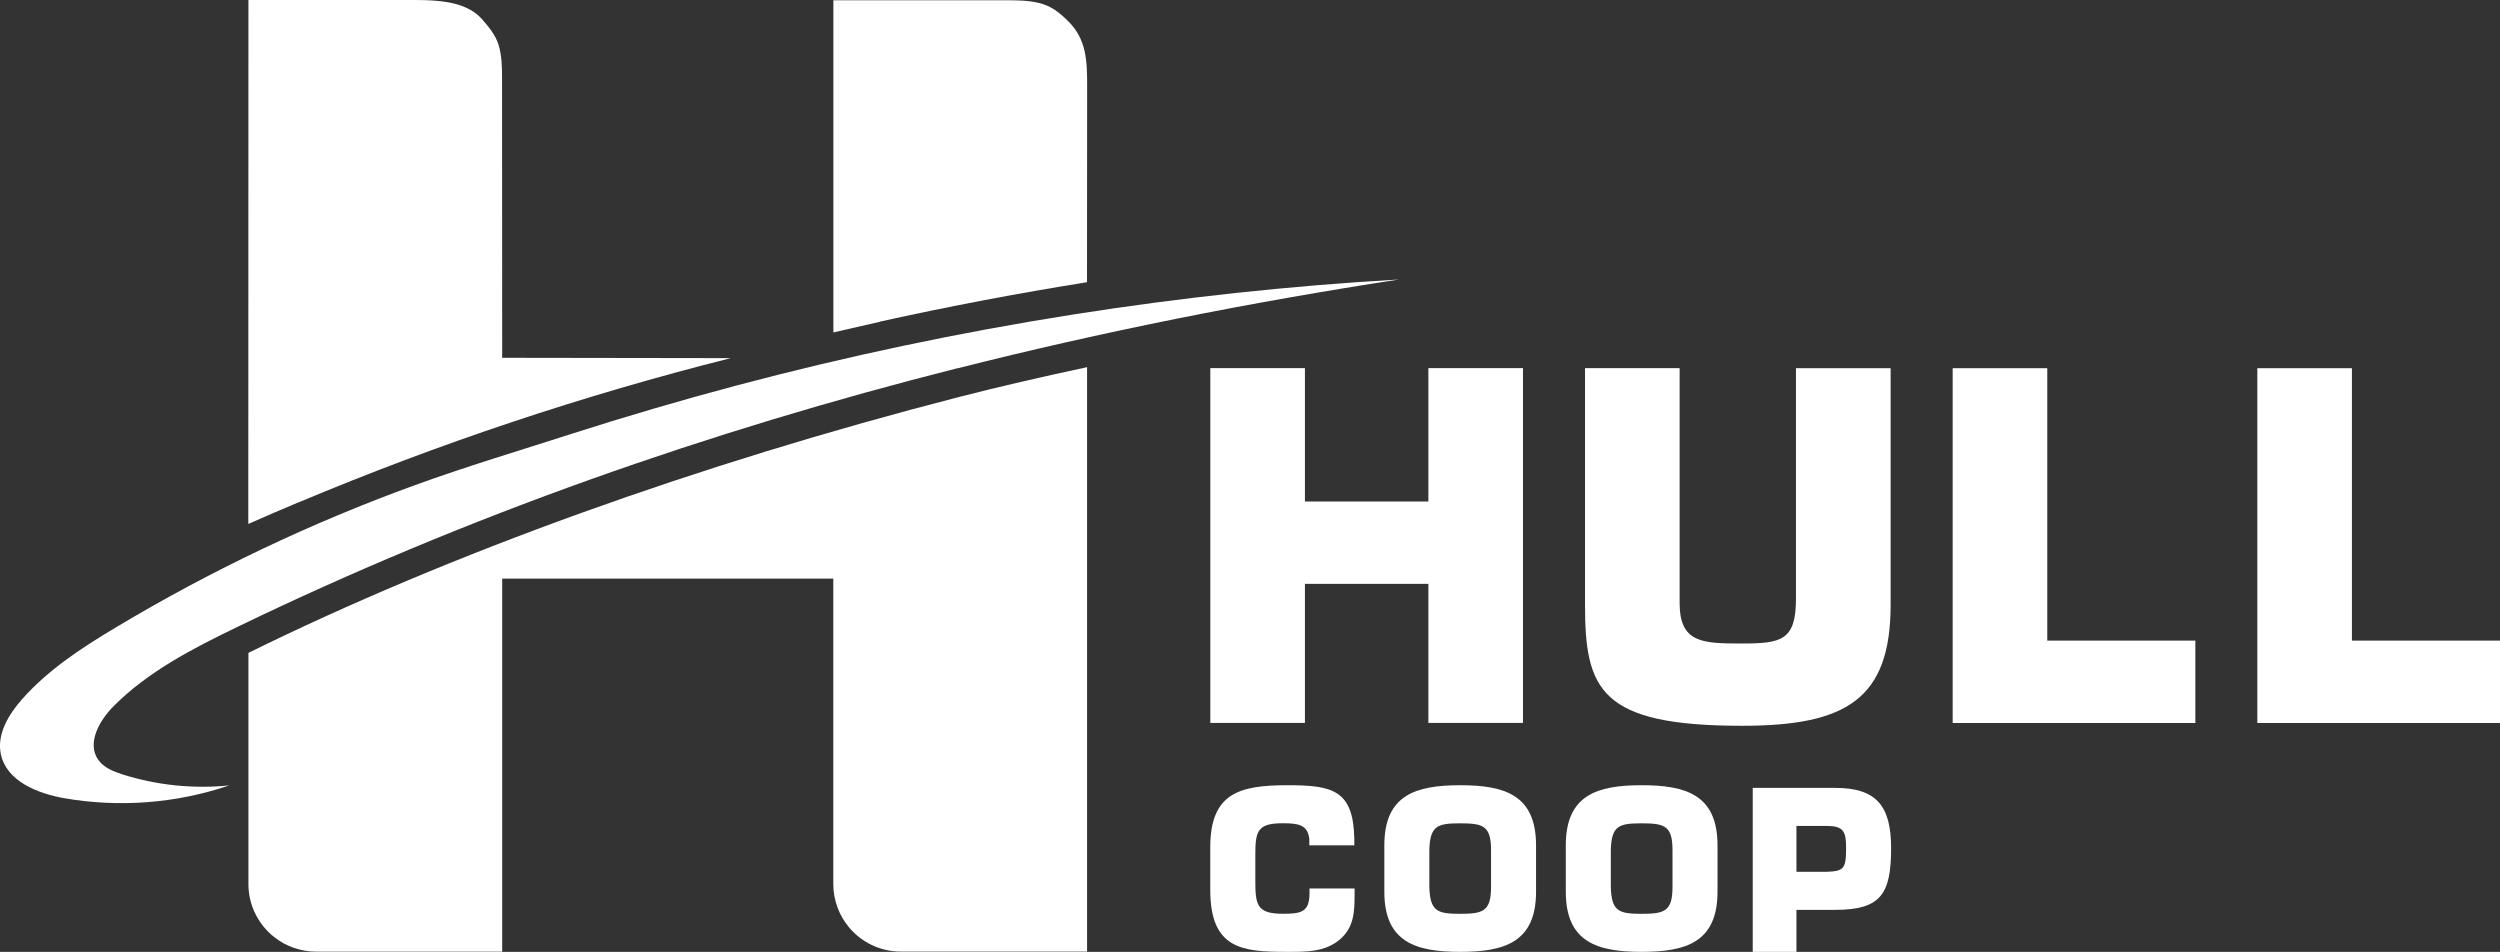
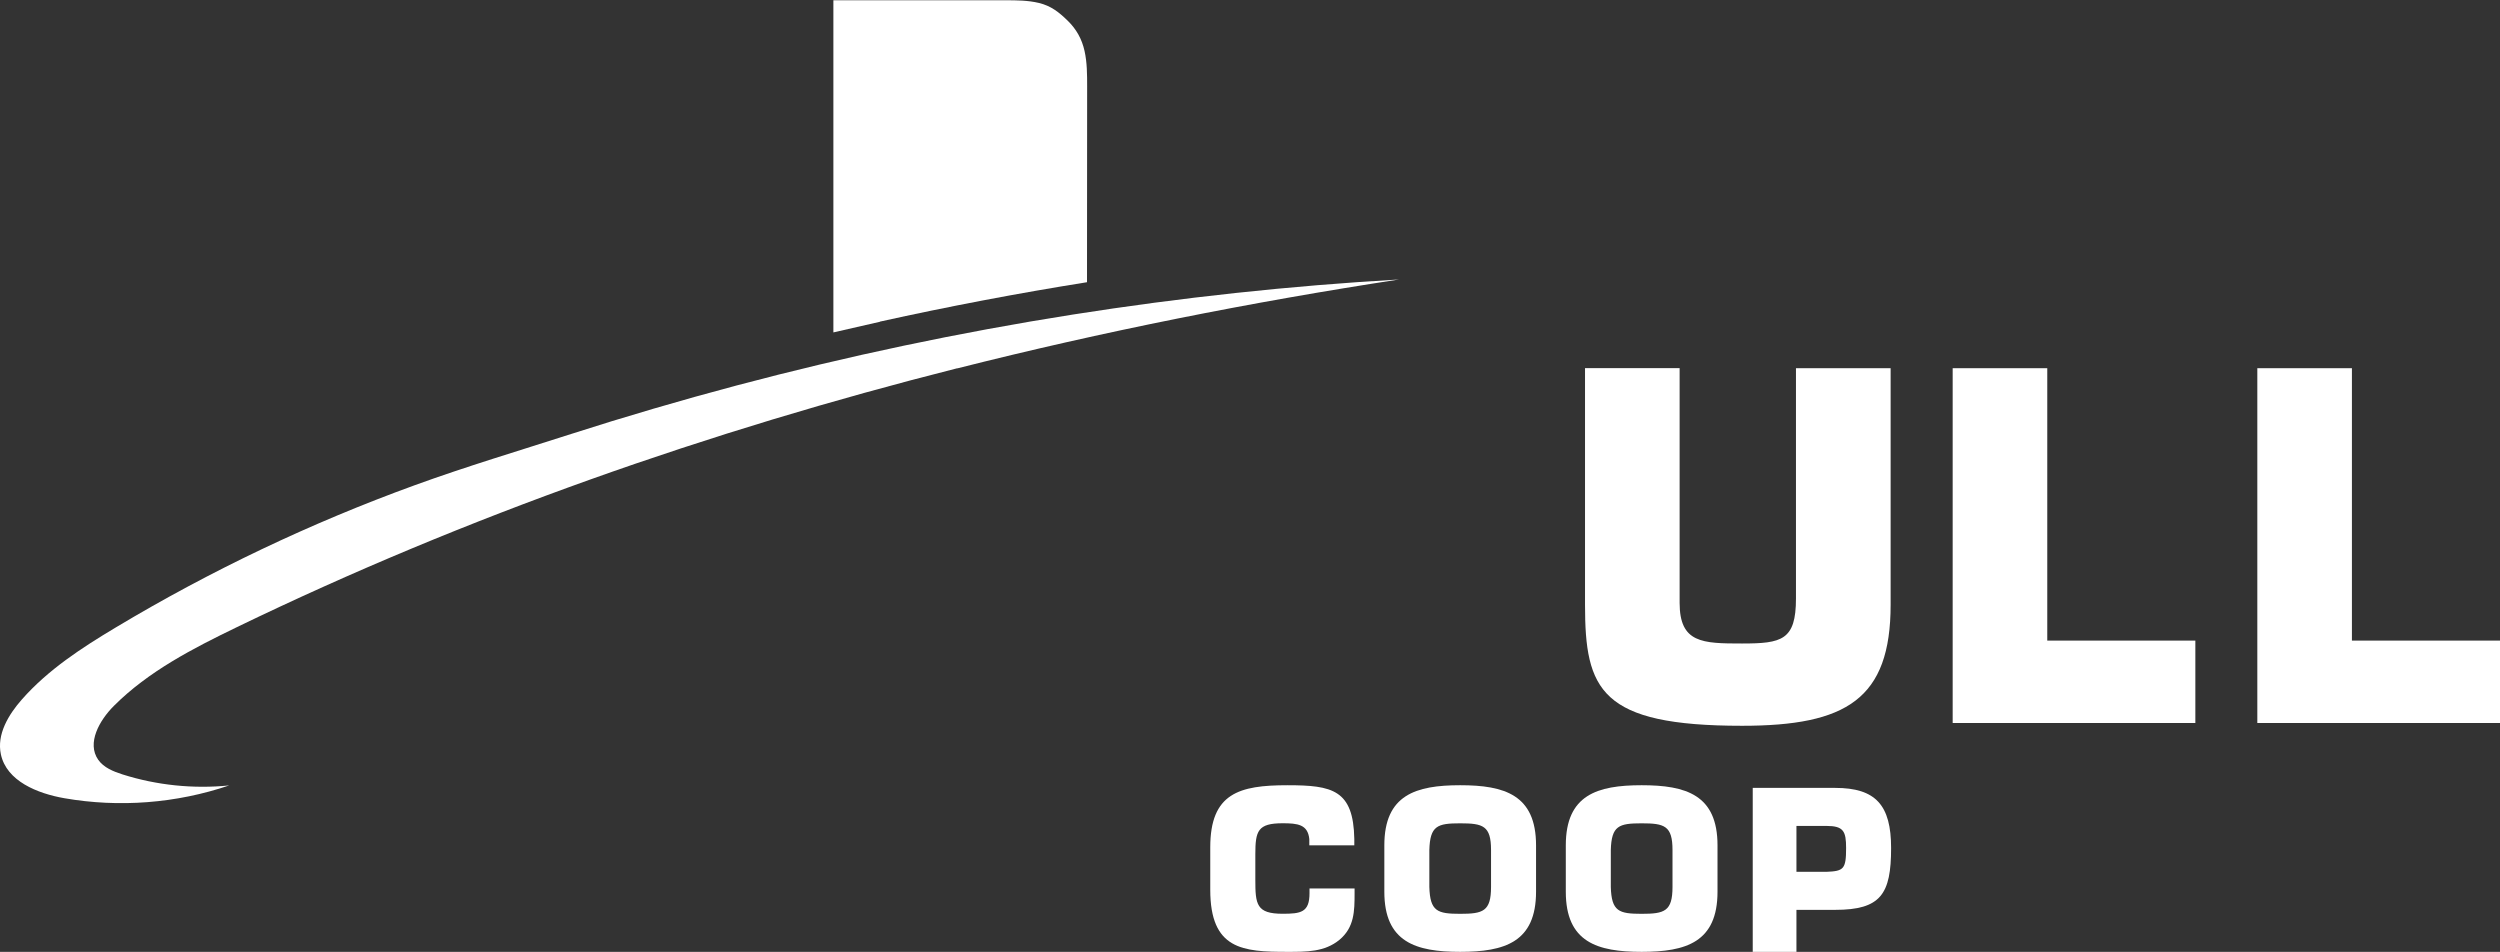
<svg xmlns="http://www.w3.org/2000/svg" id="a" viewBox="0 0 365.5 139.16">
  <rect x="0" y="0" width="365.5" height="139.16" fill="#333333" stroke="none" />
  <g>
    <g>
      <path d="m198.04,129.89v.7c0,2.62-.03,4.99-2.21,6.81-2.17,1.79-4.83,1.76-7.61,1.76-6.52,0-11.28-.32-11.28-9.08v-6.2c0-7.93,4.25-9.08,11.28-9.08,6.58,0,9.65.67,9.78,7.86v.93h-6.58v-.93c-.22-2.14-1.73-2.3-3.9-2.3-3.64,0-3.99,1.12-3.99,4.54v3.74c0,3.58.16,4.95,3.99,4.95,2.65,0,3.93-.19,3.93-3v-.7h6.59Z" style="fill:#fff;" />
      <path d="m202.39,130.37v-6.78c0-7.38,4.6-8.79,11.09-8.79s11.09,1.41,11.09,8.79v6.78c0,7.38-4.6,8.79-11.09,8.79s-11.09-1.41-11.09-8.79Zm15.6-.7v-5.4c0-3.55-1.18-3.9-4.51-3.9s-4.41.35-4.51,3.9v5.4c.1,3.58,1.18,3.93,4.51,3.93s4.51-.35,4.51-3.93Z" style="fill:#fff;" />
      <path d="m228.92,130.37v-6.78c0-7.38,4.6-8.79,11.09-8.79s11.09,1.41,11.09,8.79v6.78c0,7.38-4.6,8.79-11.09,8.79s-11.09-1.41-11.09-8.79Zm15.6-.7v-5.4c0-3.55-1.18-3.9-4.51-3.9s-4.41.35-4.51,3.9v5.4c.1,3.58,1.18,3.93,4.51,3.93s4.51-.35,4.51-3.93Z" style="fill:#fff;" />
      <path d="m256.25,139.16v-23.97h12.05c5.94,0,8.18,2.53,8.18,8.79,0,6.74-1.5,9.04-8.18,9.04h-5.66v6.14h-6.39,0Zm10.77-11.7c2.52-.1,2.88-.38,2.88-3.48,0-2.46-.38-3.23-2.88-3.23h-4.38v6.71s4.38,0,4.38,0Z" style="fill:#fff;" />
    </g>
    <g>
-       <path d="m222.66,105.69h-13.83v-20.33h-18.05v20.33h-13.83v-51.87h13.83v19.5h18.05v-19.5h13.83v51.87Z" style="fill:#fff;" />
      <path d="m276.41,53.82v34.58c0,13.83-6.5,17.71-21.72,17.71-20.75,0-22.96-5.26-22.96-17.71v-34.58h13.83v34.31c0,5.88,3.32,5.95,9.13,5.95s7.88-.48,7.88-6.57v-33.68h13.84Z" style="fill:#fff;" />
      <path d="m299.31,93.66h21.65v12.04h-35.48v-51.87h13.83v39.84h0Z" style="fill:#fff;" />
      <path d="m343.85,93.66h21.65v12.04h-35.48v-51.87h13.83v39.84h0Z" style="fill:#fff;" />
    </g>
    <g>
      <path d="m128.65,47.02c10.03-2.22,20.13-4.14,30.27-5.76,0-9.53,0-19.06.02-28.59,0-1.75,0-3.52-.38-5.22-.39-1.75-1.19-3.18-2.46-4.42s-2.43-2.17-4.22-2.6c-1.59-.38-3.25-.39-4.89-.39-8.38,0-16.77,0-25.15,0v48.56c2.27-.53,4.54-1.05,6.82-1.56h0Z" style="fill:#fff;" />
-       <path d="m43.65,73.45c20.49-8.61,41.63-15.67,63.18-21.09-11.14-.02-22.27-.03-33.41-.05,0-13.66-.01-27.32-.02-40.98,0-1.6-.04-3.26-.52-4.8-.44-1.41-1.46-2.65-2.43-3.75C68.42.5,65,.11,62.12.02c-.46,0-.92-.02-1.38-.02-8.14,0-16.28,0-24.42,0,0,25.53,0,51.07-.02,76.6,2.44-1.08,4.89-2.13,7.34-3.16h.01Z" style="fill:#fff;" />
      <path d="m139.95,53.84c-36.28,9.18-71.7,21.58-105.36,37.87-6.42,3.11-12.89,6.44-17.94,11.49-2.11,2.11-4,5.44-2.29,7.88.81,1.15,2.21,1.71,3.55,2.14,5.02,1.59,10.36,2.14,15.6,1.61-7.71,2.62-16.08,3.27-24.1,1.87-3.94-.69-8.44-2.5-9.28-6.41-.63-2.91,1.1-5.8,3.07-8.03,3.83-4.35,8.77-7.56,13.75-10.54,13.84-8.29,28.47-15.25,43.63-20.76,7.58-2.76,15.3-5.06,22.98-7.53s16.02-4.92,24.12-7.07c16.2-4.3,32.61-7.76,49.16-10.37,15.81-2.49,31.74-4.21,47.71-5.13-21.71,3.32-43.3,7.61-64.6,13v-.02Z" style="fill:#fff;" />
    </g>
  </g>
-   <path d="m36.32,95.44h0v6.89h0v26.92c0,.68.07,1.35.2,1.99.39,1.9,1.33,3.6,2.64,4.93.02.02.04.04.06.06.28.28.58.54.89.78.44.34.89.65,1.38.92.46.25.94.45,1.44.63,1.03.36,2.12.57,3.27.57h27.22v-54.54h48.41v44.65c0,2.42.87,4.63,2.31,6.35,1.81,2.16,4.53,3.53,7.57,3.53h27.22V53.68c-6.67,1.43-13.06,2.9-18.64,4.34-38.25,9.84-74.63,22.96-103.97,37.43h0Z" style="fill:#fff;" />
</svg>